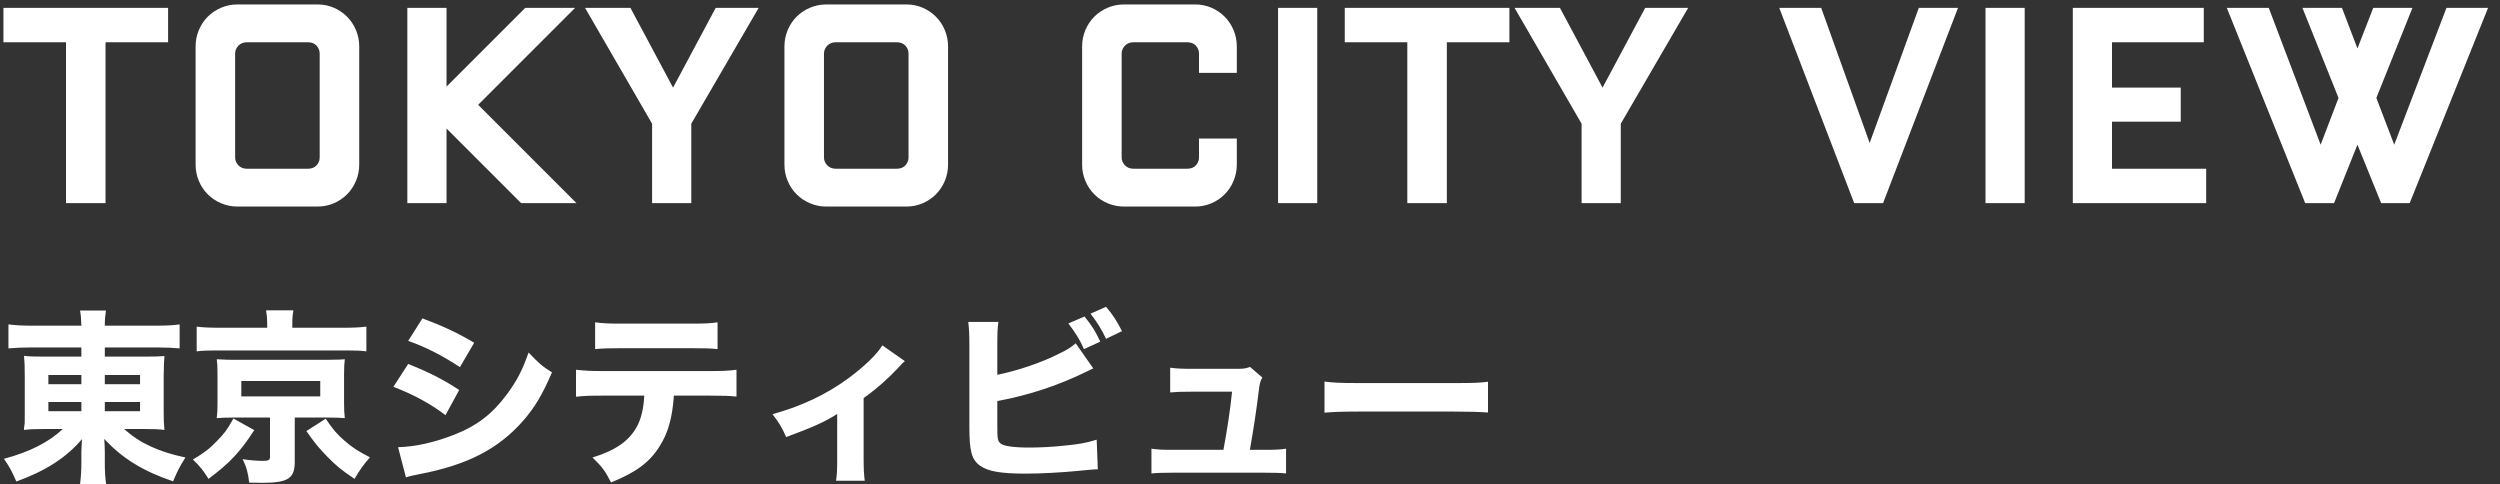
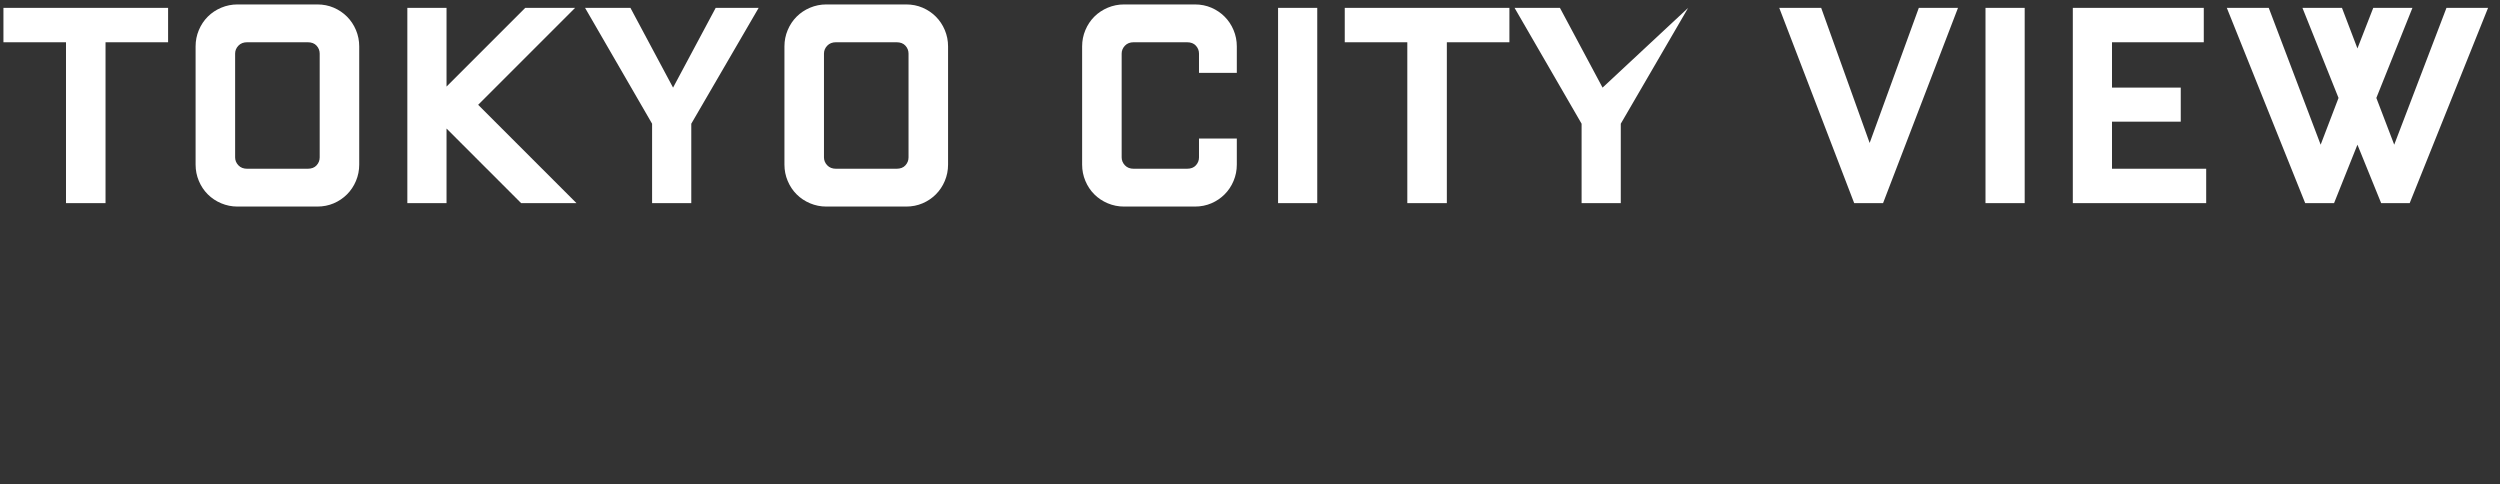
<svg xmlns="http://www.w3.org/2000/svg" width="160px" height="31px" viewBox="0 0 160 31" version="1.1">
  <rect x="0" y="0" width="160" height="31" fill="#333333" stroke="none" />
  <title>TOKYO CITY VIEW logo small</title>
  <desc>Created with Sketch.</desc>
  <defs />
  <g id="Symbols" stroke="none" stroke-width="1" fill="none" fill-rule="evenodd">
    <g id="Common/SP-ヘッダー/TCV" transform="translate(-20, -18)" fill="#FFFFFF">
      <g id="TOKYO-CITY-VIEW-logo-small" transform="translate(20, 14)">
-         <path d="M10.758,6.704 L10.758,4.504 L0.22,4.504 L0.22,6.704 L4.224,6.704 L4.224,17 L6.754,17 L6.754,6.704 L10.758,6.704 Z M22.99,14.536 C22.99,14.903 22.92,15.251 22.781,15.581 C22.642,15.911 22.451,16.197 22.209,16.439 C21.967,16.681 21.685,16.872 21.362,17.011 C21.039,17.15 20.687,17.22 20.306,17.22 L15.202,17.22 C14.835,17.22 14.487,17.15 14.157,17.011 C13.827,16.872 13.541,16.681 13.299,16.439 C13.057,16.197 12.866,15.911 12.727,15.581 C12.588,15.251 12.518,14.903 12.518,14.536 L12.518,6.968 C12.518,6.601 12.588,6.253 12.727,5.923 C12.866,5.593 13.057,5.307 13.299,5.065 C13.541,4.823 13.827,4.632 14.157,4.493 C14.487,4.354 14.835,4.284 15.202,4.284 L20.306,4.284 C20.687,4.284 21.039,4.354 21.362,4.493 C21.685,4.632 21.967,4.823 22.209,5.065 C22.451,5.307 22.642,5.593 22.781,5.923 C22.92,6.253 22.99,6.601 22.99,6.968 L22.99,14.536 Z M20.46,14.074 L20.46,7.43 C20.46,7.239 20.394,7.071 20.262,6.924 C20.13,6.777 19.939,6.704 19.69,6.704 L15.818,6.704 C15.583,6.704 15.396,6.777 15.257,6.924 C15.118,7.071 15.048,7.239 15.048,7.43 L15.048,14.074 C15.048,14.265 15.118,14.433 15.257,14.58 C15.396,14.727 15.583,14.8 15.818,14.8 L19.69,14.8 C19.939,14.8 20.13,14.727 20.262,14.58 C20.394,14.433 20.46,14.265 20.46,14.074 Z M36.894,17 L30.602,10.708 L36.806,4.504 L33.616,4.504 L28.578,9.542 L28.578,4.504 L26.07,4.504 L26.07,17 L28.578,17 L28.578,12.226 L33.352,17 L36.894,17 Z M48.554,4.504 L45.804,4.504 L43.076,9.608 L40.348,4.504 L37.444,4.504 L41.734,11.918 L41.734,17 L44.242,17 L44.242,11.918 L48.554,4.504 Z M60.676,14.536 C60.676,14.903 60.606,15.251 60.467,15.581 C60.328,15.911 60.137,16.197 59.895,16.439 C59.653,16.681 59.371,16.872 59.048,17.011 C58.725,17.15 58.373,17.22 57.992,17.22 L52.888,17.22 C52.521,17.22 52.173,17.15 51.843,17.011 C51.513,16.872 51.227,16.681 50.985,16.439 C50.743,16.197 50.552,15.911 50.413,15.581 C50.274,15.251 50.204,14.903 50.204,14.536 L50.204,6.968 C50.204,6.601 50.274,6.253 50.413,5.923 C50.552,5.593 50.743,5.307 50.985,5.065 C51.227,4.823 51.513,4.632 51.843,4.493 C52.173,4.354 52.521,4.284 52.888,4.284 L57.992,4.284 C58.373,4.284 58.725,4.354 59.048,4.493 C59.371,4.632 59.653,4.823 59.895,5.065 C60.137,5.307 60.328,5.593 60.467,5.923 C60.606,6.253 60.676,6.601 60.676,6.968 L60.676,14.536 Z M58.146,14.074 L58.146,7.43 C58.146,7.239 58.08,7.071 57.948,6.924 C57.816,6.777 57.625,6.704 57.376,6.704 L53.504,6.704 C53.269,6.704 53.082,6.777 52.943,6.924 C52.804,7.071 52.734,7.239 52.734,7.43 L52.734,14.074 C52.734,14.265 52.804,14.433 52.943,14.58 C53.082,14.727 53.269,14.8 53.504,14.8 L57.376,14.8 C57.625,14.8 57.816,14.727 57.948,14.58 C58.08,14.433 58.146,14.265 58.146,14.074 Z M79.156,12.864 L76.736,12.864 L76.736,14.074 C76.736,14.265 76.67,14.433 76.538,14.58 C76.406,14.727 76.215,14.8 75.966,14.8 L72.556,14.8 C72.321,14.8 72.134,14.727 71.995,14.58 C71.856,14.433 71.786,14.265 71.786,14.074 L71.786,7.43 C71.786,7.239 71.856,7.071 71.995,6.924 C72.134,6.777 72.321,6.704 72.556,6.704 L75.966,6.704 C76.215,6.704 76.406,6.777 76.538,6.924 C76.67,7.071 76.736,7.239 76.736,7.43 L76.736,8.662 L79.156,8.662 L79.156,6.968 C79.156,6.601 79.086,6.253 78.947,5.923 C78.808,5.593 78.617,5.307 78.375,5.065 C78.133,4.823 77.851,4.632 77.528,4.493 C77.205,4.354 76.853,4.284 76.472,4.284 L71.94,4.284 C71.573,4.284 71.225,4.354 70.895,4.493 C70.565,4.632 70.279,4.823 70.037,5.065 C69.795,5.307 69.604,5.593 69.465,5.923 C69.326,6.253 69.256,6.601 69.256,6.968 L69.256,14.536 C69.256,14.903 69.326,15.251 69.465,15.581 C69.604,15.911 69.795,16.197 70.037,16.439 C70.279,16.681 70.565,16.872 70.895,17.011 C71.225,17.15 71.573,17.22 71.94,17.22 L76.472,17.22 C76.853,17.22 77.205,17.15 77.528,17.011 C77.851,16.872 78.133,16.681 78.375,16.439 C78.617,16.197 78.808,15.911 78.947,15.581 C79.086,15.251 79.156,14.903 79.156,14.536 L79.156,12.864 Z M84.304,17 L84.304,4.504 L81.796,4.504 L81.796,17 L84.304,17 Z M96.602,6.704 L96.602,4.504 L86.064,4.504 L86.064,6.704 L90.068,6.704 L90.068,17 L92.598,17 L92.598,6.704 L96.602,6.704 Z M108.042,4.504 L105.292,4.504 L102.564,9.608 L99.836,4.504 L96.932,4.504 L101.222,11.918 L101.222,17 L103.73,17 L103.73,11.918 L108.042,4.504 Z M125.312,4.504 L122.804,4.504 L119.658,13.15 L116.556,4.504 L113.872,4.504 L118.668,17 L120.516,17 L125.312,4.504 Z M129.58,17 L129.58,4.504 L127.072,4.504 L127.072,17 L129.58,17 Z M141.196,17 L141.196,14.8 L135.168,14.8 L135.168,11.786 L139.568,11.786 L139.568,9.608 L135.168,9.608 L135.168,6.704 L141.042,6.704 L141.042,4.504 L132.66,4.504 L132.66,17 L141.196,17 Z M159.236,4.504 L156.574,4.504 L153.23,13.26 L152.086,10.268 L154.396,4.504 L151.888,4.504 L150.876,7.1 L149.886,4.504 L147.356,4.504 L149.666,10.268 L148.522,13.26 L145.2,4.504 L142.516,4.504 L147.532,17 L149.38,17 L150.876,13.26 L152.394,17 L154.22,17 L159.236,4.504 Z" id="TOKYO-CITY-VIEW" />
-         <path d="M5.208,26.236 L2.004,26.236 C1.416,26.236 0.984,26.26 0.54,26.296 L0.54,24.76 C0.972,24.82 1.452,24.844 2.124,24.844 L5.208,24.844 C5.196,24.472 5.184,24.232 5.124,23.872 L6.78,23.872 C6.732,24.22 6.708,24.448 6.708,24.844 L9.888,24.844 C10.62,24.844 11.112,24.82 11.496,24.76 L11.496,26.296 C11.088,26.26 10.572,26.236 10.008,26.236 L6.708,26.236 L6.708,26.824 L9.204,26.824 C9.936,26.824 10.14,26.812 10.524,26.788 C10.5,27.004 10.488,27.4 10.476,27.964 L10.476,30.304 C10.476,30.94 10.476,30.94 10.524,31.516 C10.176,31.468 9.828,31.456 9.204,31.456 L7.944,31.456 C8.94,32.356 10.128,32.908 11.868,33.28 C11.508,33.844 11.364,34.132 11.076,34.804 C9.156,34.156 7.836,33.34 6.672,32.092 C6.696,32.488 6.708,32.632 6.708,32.92 L6.708,33.604 C6.708,34.204 6.732,34.552 6.792,34.984 L5.124,34.984 C5.184,34.468 5.208,34.12 5.208,33.604 L5.208,32.908 C5.208,32.86 5.22,32.596 5.244,32.104 C4.272,33.268 2.892,34.156 1.044,34.816 C0.732,34.096 0.6,33.868 0.252,33.364 C1.908,32.92 3.108,32.308 4.02,31.456 L2.868,31.456 C2.124,31.456 1.944,31.468 1.536,31.516 C1.536,31.396 1.536,31.396 1.572,31.144 C1.584,31.108 1.584,31.108 1.584,30.304 L1.584,27.976 C1.584,27.4 1.572,27.172 1.536,26.776 C1.86,26.812 2.148,26.824 2.844,26.824 L5.208,26.824 L5.208,26.236 Z M5.208,28 L3.096,28 L3.096,28.588 L5.208,28.588 L5.208,28 Z M6.708,28 L6.708,28.588 L8.964,28.588 L8.964,28 L6.708,28 Z M5.208,29.728 L3.096,29.728 L3.096,30.316 L5.208,30.316 L5.208,29.728 Z M6.708,29.728 L6.708,30.316 L8.964,30.316 L8.964,29.728 L6.708,29.728 Z M17.1,24.976 L14.088,24.976 C13.404,24.976 12.936,24.952 12.588,24.904 L12.588,26.488 C12.948,26.44 13.236,26.428 13.896,26.428 L22.128,26.428 C22.776,26.428 23.112,26.44 23.448,26.488 L23.448,24.904 C23.052,24.952 22.656,24.976 22.008,24.976 L18.708,24.976 L18.708,24.664 C18.708,24.352 18.732,24.1 18.78,23.86 L17.028,23.86 C17.076,24.124 17.1,24.376 17.1,24.664 L17.1,24.976 Z M17.28,30.724 L14.952,30.724 C14.388,30.724 14.196,30.736 13.872,30.76 C13.908,30.436 13.92,30.22 13.92,29.824 L13.92,27.94 C13.908,27.376 13.908,27.376 13.908,27.328 C13.908,27.304 13.896,27.244 13.884,27.148 C13.884,27.112 13.884,27.052 13.872,26.992 C13.956,26.992 13.956,26.992 14.148,27.004 C14.256,27.016 14.64,27.028 14.952,27.028 L20.976,27.028 C21.804,27.016 21.804,27.016 22.068,26.992 C22.032,27.256 22.02,27.52 22.02,27.94 L22.02,29.824 C22.02,30.244 22.032,30.436 22.068,30.76 C21.78,30.736 21.48,30.724 20.964,30.724 L18.864,30.724 L18.864,33.568 C18.864,34.624 18.42,34.9 16.788,34.9 C16.68,34.9 16.596,34.9 15.948,34.888 C15.876,34.264 15.78,33.892 15.528,33.388 C16.008,33.46 16.476,33.496 16.848,33.496 C17.184,33.496 17.28,33.436 17.28,33.244 L17.28,30.724 Z M15.444,28.384 L15.444,29.368 L20.496,29.368 L20.496,28.384 L15.444,28.384 Z M14.94,30.784 L16.272,31.528 C15.372,32.92 14.736,33.604 13.344,34.648 C13.02,34.12 12.78,33.82 12.348,33.412 C13.104,32.956 13.44,32.692 13.896,32.212 C14.352,31.756 14.568,31.456 14.94,30.784 Z M19.608,31.588 L20.844,30.796 C21.3,31.48 21.564,31.78 22.044,32.2 C22.548,32.644 22.908,32.872 23.676,33.268 C23.268,33.736 23.004,34.096 22.692,34.648 C21.888,34.108 21.552,33.844 20.952,33.232 C20.412,32.68 20.136,32.344 19.608,31.588 Z M26.124,25.816 L27.036,24.376 C28.332,24.856 29.328,25.324 30.348,25.936 L29.436,27.496 C28.248,26.716 27.24,26.212 26.124,25.816 Z M25.176,28.756 L26.124,27.292 C27.444,27.82 28.332,28.264 29.388,28.96 L28.512,30.568 C27.528,29.824 26.46,29.248 25.176,28.756 Z M25.98,34.552 L25.476,32.62 C26.556,32.596 27.792,32.32 29.052,31.828 C30.528,31.252 31.524,30.484 32.46,29.212 C33.096,28.348 33.456,27.64 33.828,26.56 C34.5,27.268 34.716,27.448 35.328,27.832 C34.704,29.272 34.224,30.076 33.492,30.916 C31.896,32.74 29.904,33.76 26.832,34.348 C26.46,34.42 26.232,34.468 25.98,34.552 Z M45.396,29.32 C46.38,29.32 46.584,29.332 47.136,29.38 L47.136,27.664 C46.56,27.736 46.212,27.748 45.36,27.748 L38.592,27.748 C37.776,27.748 37.416,27.724 36.864,27.664 L36.864,29.392 C37.344,29.332 37.764,29.32 38.568,29.32 L41.232,29.32 C41.196,30.112 41.04,30.772 40.788,31.252 C40.296,32.2 39.408,32.824 37.92,33.28 C38.544,33.88 38.724,34.132 39.108,34.876 C40.68,34.24 41.556,33.604 42.192,32.596 C42.756,31.732 43.032,30.736 43.128,29.32 L45.396,29.32 Z M38.088,26.344 C38.52,26.296 39,26.284 39.792,26.284 L44.172,26.284 C45.264,26.284 45.48,26.296 45.924,26.344 L45.924,24.628 C45.42,24.7 45.084,24.712 44.148,24.712 L39.816,24.712 C38.964,24.712 38.64,24.7 38.088,24.628 L38.088,26.344 Z M56.472,26.104 C56.124,26.68 55.308,27.46 54.288,28.216 C52.884,29.248 51.276,30.004 49.44,30.508 C49.872,31.072 50.004,31.288 50.316,31.972 C51.972,31.36 52.74,31.024 53.58,30.496 L53.58,33.376 C53.58,34.06 53.568,34.324 53.508,34.768 L55.344,34.768 C55.296,34.408 55.272,34.024 55.272,33.376 L55.272,29.476 C56.076,28.912 56.88,28.192 57.504,27.52 C57.756,27.244 57.756,27.244 57.912,27.112 L56.472,26.104 Z M68.376,24.7 L69.408,24.256 C69.924,24.904 70.08,25.156 70.416,25.864 L69.372,26.344 C69.132,25.78 68.844,25.312 68.376,24.7 Z M69.792,24.076 L70.788,23.632 C71.256,24.196 71.448,24.496 71.808,25.192 L70.788,25.684 C70.512,25.096 70.224,24.628 69.792,24.076 Z M63.828,26.104 L63.828,27.988 C65.124,27.724 66.66,27.208 67.788,26.632 C68.292,26.392 68.556,26.224 68.844,25.972 L69.972,27.58 C69.804,27.652 69.744,27.676 69.564,27.772 C67.728,28.672 65.88,29.284 63.828,29.668 L63.828,31.12 C63.828,32.08 63.84,32.2 64.02,32.368 C64.2,32.548 64.848,32.644 65.892,32.644 C66.54,32.644 67.488,32.596 68.196,32.512 C69.072,32.428 69.516,32.344 70.188,32.14 L70.26,34.036 C70.008,34.036 69.816,34.06 69.048,34.132 C67.98,34.24 66.564,34.312 65.64,34.312 C64.044,34.312 63.228,34.168 62.712,33.796 C62.184,33.412 62.04,32.86 62.04,31.348 L62.04,26.092 C62.04,25.348 62.016,25.012 61.968,24.604 L63.9,24.604 C63.84,25.024 63.828,25.288 63.828,26.104 Z M79.992,32.788 C80.232,31.432 80.412,30.244 80.568,28.96 C80.616,28.552 80.64,28.456 80.784,28.156 L80.004,27.484 C79.728,27.58 79.596,27.604 79.212,27.604 L76.308,27.604 C75.576,27.604 75.372,27.592 74.892,27.532 L74.892,29.116 C75.324,29.08 75.54,29.068 76.26,29.068 L78.852,29.068 C78.732,30.256 78.552,31.42 78.3,32.788 L75.108,32.788 C74.34,32.788 74.124,32.776 73.692,32.716 L73.692,34.3 C74.04,34.264 74.472,34.252 75.108,34.252 L80.892,34.252 C81.492,34.252 81.996,34.264 82.308,34.3 L82.308,32.716 C81.924,32.776 81.636,32.788 80.904,32.788 L79.992,32.788 Z M84.768,30.412 C85.236,30.364 85.92,30.34 86.964,30.34 L93.024,30.34 C93.96,30.34 94.752,30.364 95.232,30.4 L95.232,28.432 C94.68,28.504 94.248,28.516 93.036,28.516 L86.964,28.516 C85.74,28.516 85.308,28.492 84.768,28.42 L84.768,30.412 Z" id="東京シティビュー" />
+         <path d="M10.758,6.704 L10.758,4.504 L0.22,4.504 L0.22,6.704 L4.224,6.704 L4.224,17 L6.754,17 L6.754,6.704 L10.758,6.704 Z M22.99,14.536 C22.99,14.903 22.92,15.251 22.781,15.581 C22.642,15.911 22.451,16.197 22.209,16.439 C21.967,16.681 21.685,16.872 21.362,17.011 C21.039,17.15 20.687,17.22 20.306,17.22 L15.202,17.22 C14.835,17.22 14.487,17.15 14.157,17.011 C13.827,16.872 13.541,16.681 13.299,16.439 C13.057,16.197 12.866,15.911 12.727,15.581 C12.588,15.251 12.518,14.903 12.518,14.536 L12.518,6.968 C12.518,6.601 12.588,6.253 12.727,5.923 C12.866,5.593 13.057,5.307 13.299,5.065 C13.541,4.823 13.827,4.632 14.157,4.493 C14.487,4.354 14.835,4.284 15.202,4.284 L20.306,4.284 C20.687,4.284 21.039,4.354 21.362,4.493 C21.685,4.632 21.967,4.823 22.209,5.065 C22.451,5.307 22.642,5.593 22.781,5.923 C22.92,6.253 22.99,6.601 22.99,6.968 L22.99,14.536 Z M20.46,14.074 L20.46,7.43 C20.46,7.239 20.394,7.071 20.262,6.924 C20.13,6.777 19.939,6.704 19.69,6.704 L15.818,6.704 C15.583,6.704 15.396,6.777 15.257,6.924 C15.118,7.071 15.048,7.239 15.048,7.43 L15.048,14.074 C15.048,14.265 15.118,14.433 15.257,14.58 C15.396,14.727 15.583,14.8 15.818,14.8 L19.69,14.8 C19.939,14.8 20.13,14.727 20.262,14.58 C20.394,14.433 20.46,14.265 20.46,14.074 Z M36.894,17 L30.602,10.708 L36.806,4.504 L33.616,4.504 L28.578,9.542 L28.578,4.504 L26.07,4.504 L26.07,17 L28.578,17 L28.578,12.226 L33.352,17 L36.894,17 Z M48.554,4.504 L45.804,4.504 L43.076,9.608 L40.348,4.504 L37.444,4.504 L41.734,11.918 L41.734,17 L44.242,17 L44.242,11.918 L48.554,4.504 Z M60.676,14.536 C60.676,14.903 60.606,15.251 60.467,15.581 C60.328,15.911 60.137,16.197 59.895,16.439 C59.653,16.681 59.371,16.872 59.048,17.011 C58.725,17.15 58.373,17.22 57.992,17.22 L52.888,17.22 C52.521,17.22 52.173,17.15 51.843,17.011 C51.513,16.872 51.227,16.681 50.985,16.439 C50.743,16.197 50.552,15.911 50.413,15.581 C50.274,15.251 50.204,14.903 50.204,14.536 L50.204,6.968 C50.204,6.601 50.274,6.253 50.413,5.923 C50.552,5.593 50.743,5.307 50.985,5.065 C51.227,4.823 51.513,4.632 51.843,4.493 C52.173,4.354 52.521,4.284 52.888,4.284 L57.992,4.284 C58.373,4.284 58.725,4.354 59.048,4.493 C59.371,4.632 59.653,4.823 59.895,5.065 C60.137,5.307 60.328,5.593 60.467,5.923 C60.606,6.253 60.676,6.601 60.676,6.968 L60.676,14.536 Z M58.146,14.074 L58.146,7.43 C58.146,7.239 58.08,7.071 57.948,6.924 C57.816,6.777 57.625,6.704 57.376,6.704 L53.504,6.704 C53.269,6.704 53.082,6.777 52.943,6.924 C52.804,7.071 52.734,7.239 52.734,7.43 L52.734,14.074 C52.734,14.265 52.804,14.433 52.943,14.58 C53.082,14.727 53.269,14.8 53.504,14.8 L57.376,14.8 C57.625,14.8 57.816,14.727 57.948,14.58 C58.08,14.433 58.146,14.265 58.146,14.074 Z M79.156,12.864 L76.736,12.864 L76.736,14.074 C76.736,14.265 76.67,14.433 76.538,14.58 C76.406,14.727 76.215,14.8 75.966,14.8 L72.556,14.8 C72.321,14.8 72.134,14.727 71.995,14.58 C71.856,14.433 71.786,14.265 71.786,14.074 L71.786,7.43 C71.786,7.239 71.856,7.071 71.995,6.924 C72.134,6.777 72.321,6.704 72.556,6.704 L75.966,6.704 C76.215,6.704 76.406,6.777 76.538,6.924 C76.67,7.071 76.736,7.239 76.736,7.43 L76.736,8.662 L79.156,8.662 L79.156,6.968 C79.156,6.601 79.086,6.253 78.947,5.923 C78.808,5.593 78.617,5.307 78.375,5.065 C78.133,4.823 77.851,4.632 77.528,4.493 C77.205,4.354 76.853,4.284 76.472,4.284 L71.94,4.284 C71.573,4.284 71.225,4.354 70.895,4.493 C70.565,4.632 70.279,4.823 70.037,5.065 C69.795,5.307 69.604,5.593 69.465,5.923 C69.326,6.253 69.256,6.601 69.256,6.968 L69.256,14.536 C69.256,14.903 69.326,15.251 69.465,15.581 C69.604,15.911 69.795,16.197 70.037,16.439 C70.279,16.681 70.565,16.872 70.895,17.011 C71.225,17.15 71.573,17.22 71.94,17.22 L76.472,17.22 C76.853,17.22 77.205,17.15 77.528,17.011 C77.851,16.872 78.133,16.681 78.375,16.439 C78.617,16.197 78.808,15.911 78.947,15.581 C79.086,15.251 79.156,14.903 79.156,14.536 L79.156,12.864 Z M84.304,17 L84.304,4.504 L81.796,4.504 L81.796,17 L84.304,17 Z M96.602,6.704 L96.602,4.504 L86.064,4.504 L86.064,6.704 L90.068,6.704 L90.068,17 L92.598,17 L92.598,6.704 L96.602,6.704 Z M108.042,4.504 L102.564,9.608 L99.836,4.504 L96.932,4.504 L101.222,11.918 L101.222,17 L103.73,17 L103.73,11.918 L108.042,4.504 Z M125.312,4.504 L122.804,4.504 L119.658,13.15 L116.556,4.504 L113.872,4.504 L118.668,17 L120.516,17 L125.312,4.504 Z M129.58,17 L129.58,4.504 L127.072,4.504 L127.072,17 L129.58,17 Z M141.196,17 L141.196,14.8 L135.168,14.8 L135.168,11.786 L139.568,11.786 L139.568,9.608 L135.168,9.608 L135.168,6.704 L141.042,6.704 L141.042,4.504 L132.66,4.504 L132.66,17 L141.196,17 Z M159.236,4.504 L156.574,4.504 L153.23,13.26 L152.086,10.268 L154.396,4.504 L151.888,4.504 L150.876,7.1 L149.886,4.504 L147.356,4.504 L149.666,10.268 L148.522,13.26 L145.2,4.504 L142.516,4.504 L147.532,17 L149.38,17 L150.876,13.26 L152.394,17 L154.22,17 L159.236,4.504 Z" id="TOKYO-CITY-VIEW" />
      </g>
    </g>
  </g>
</svg>